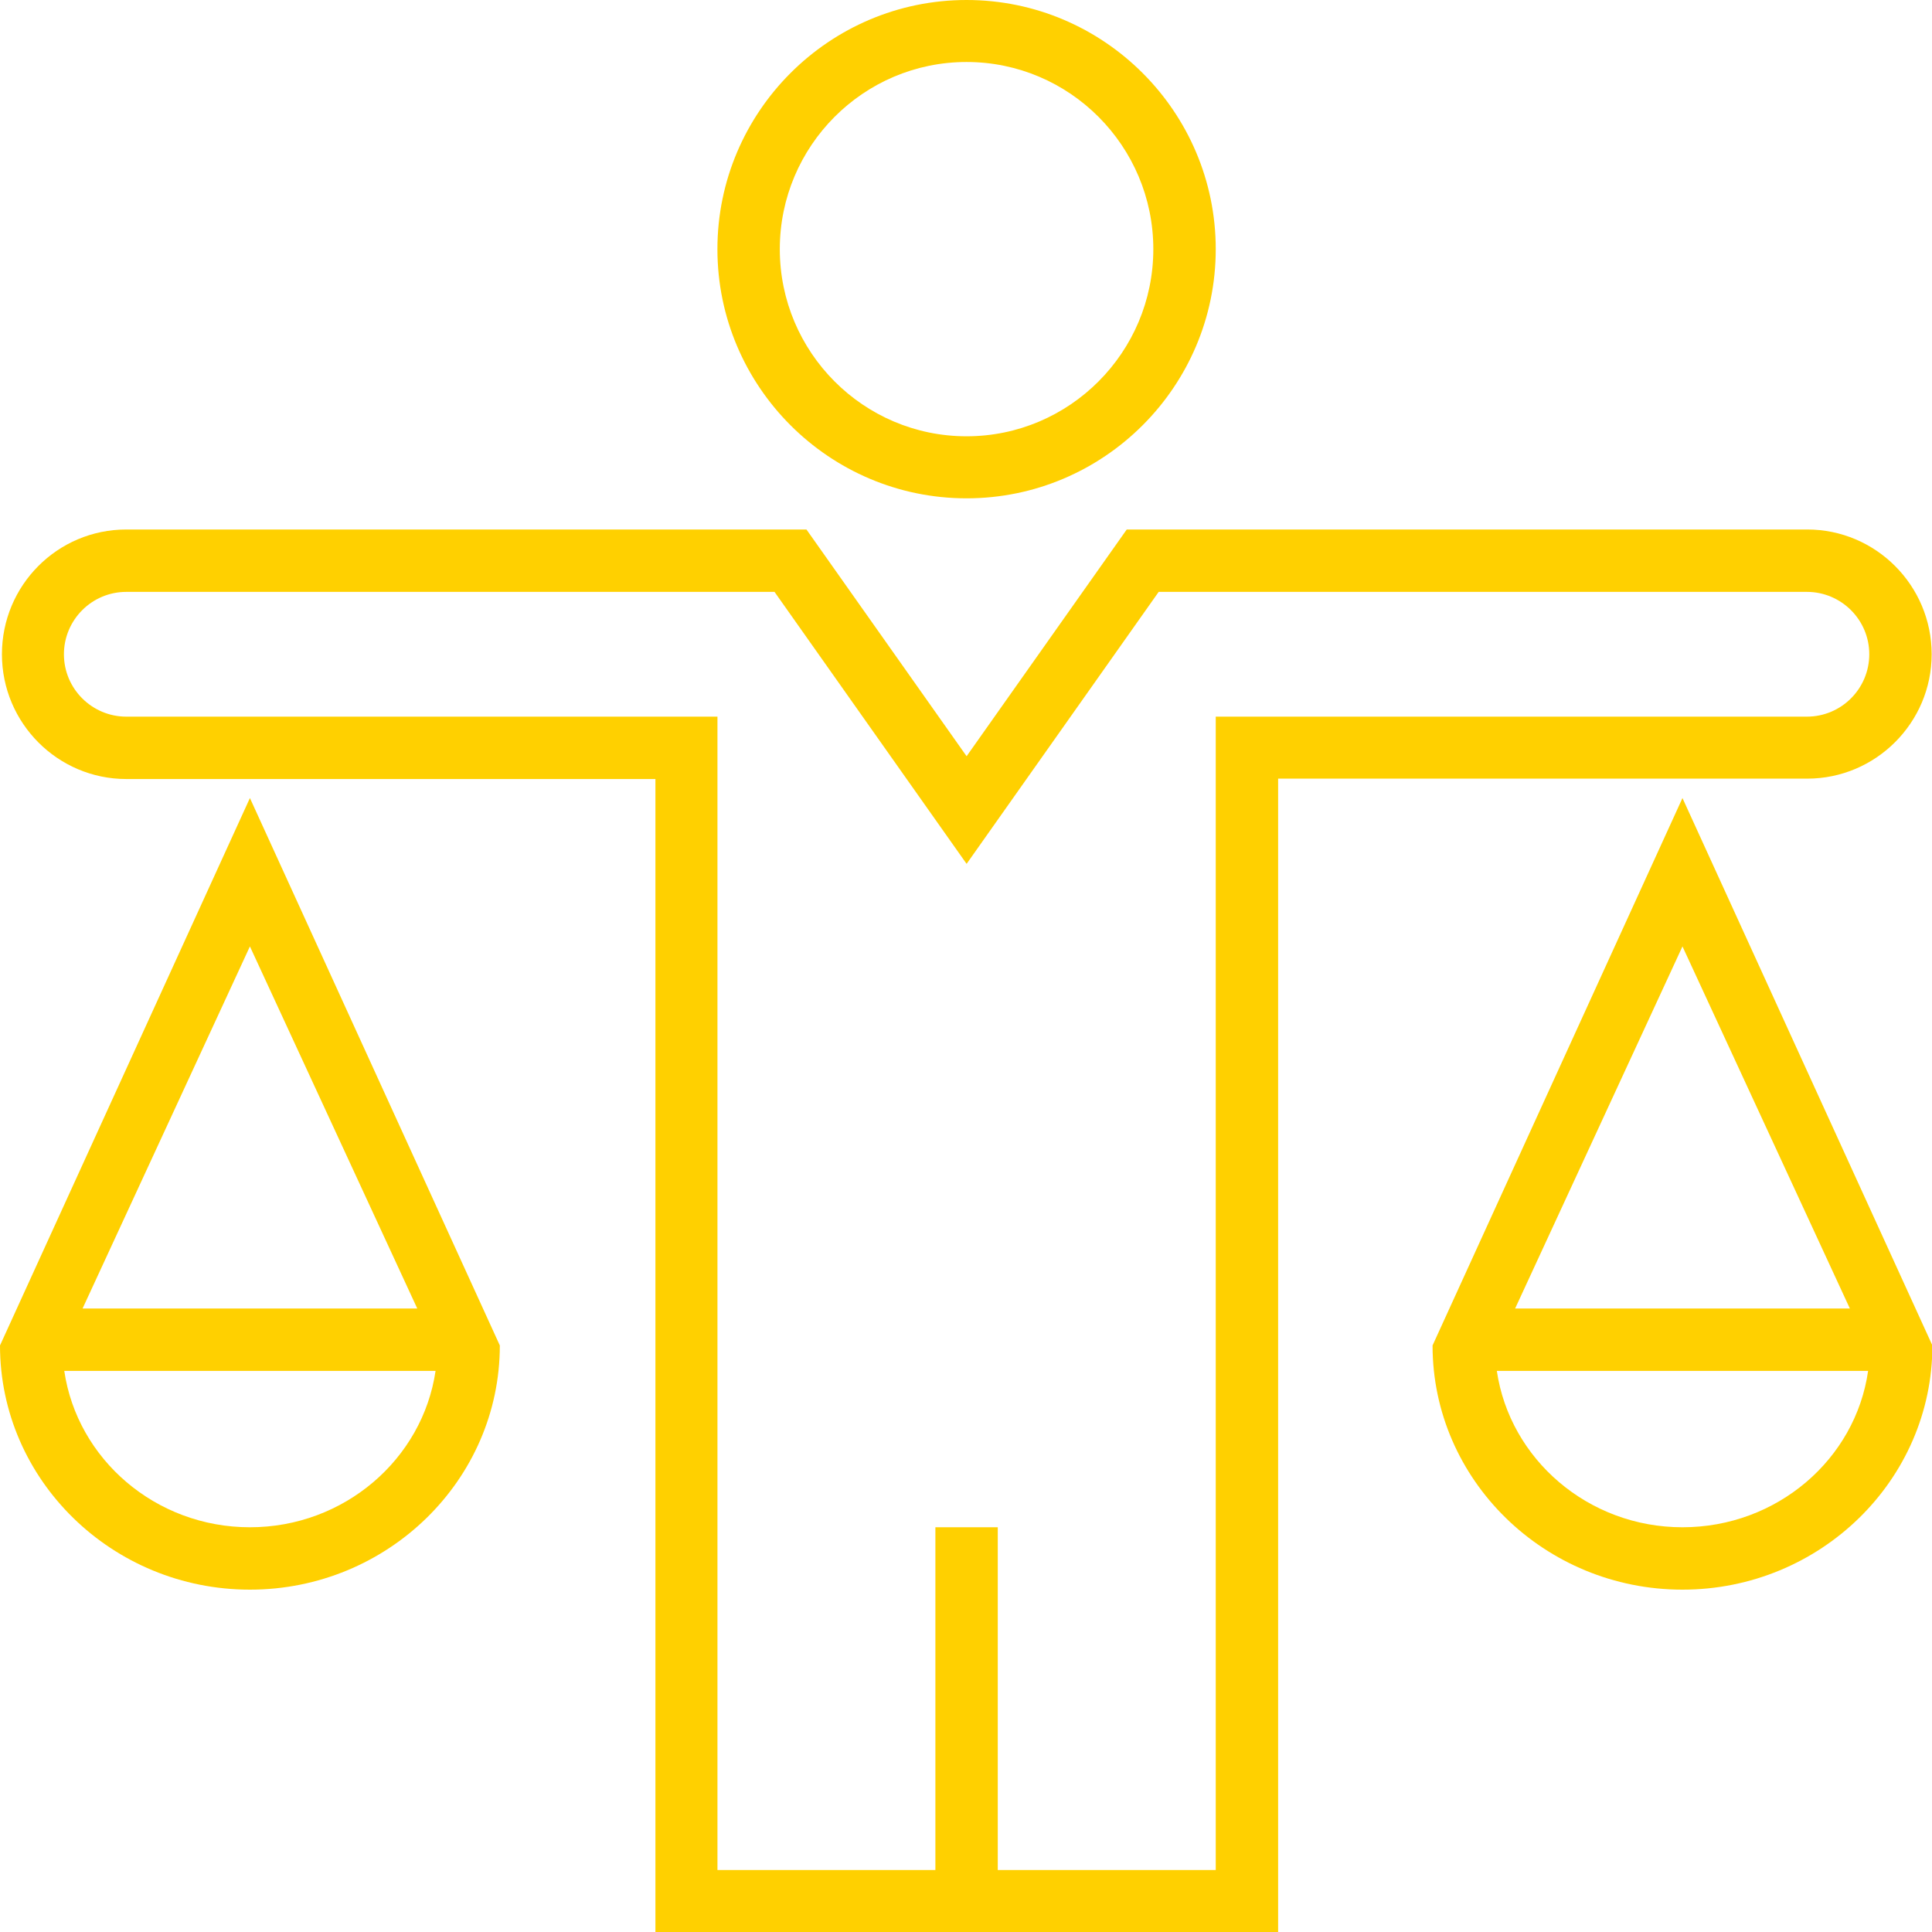
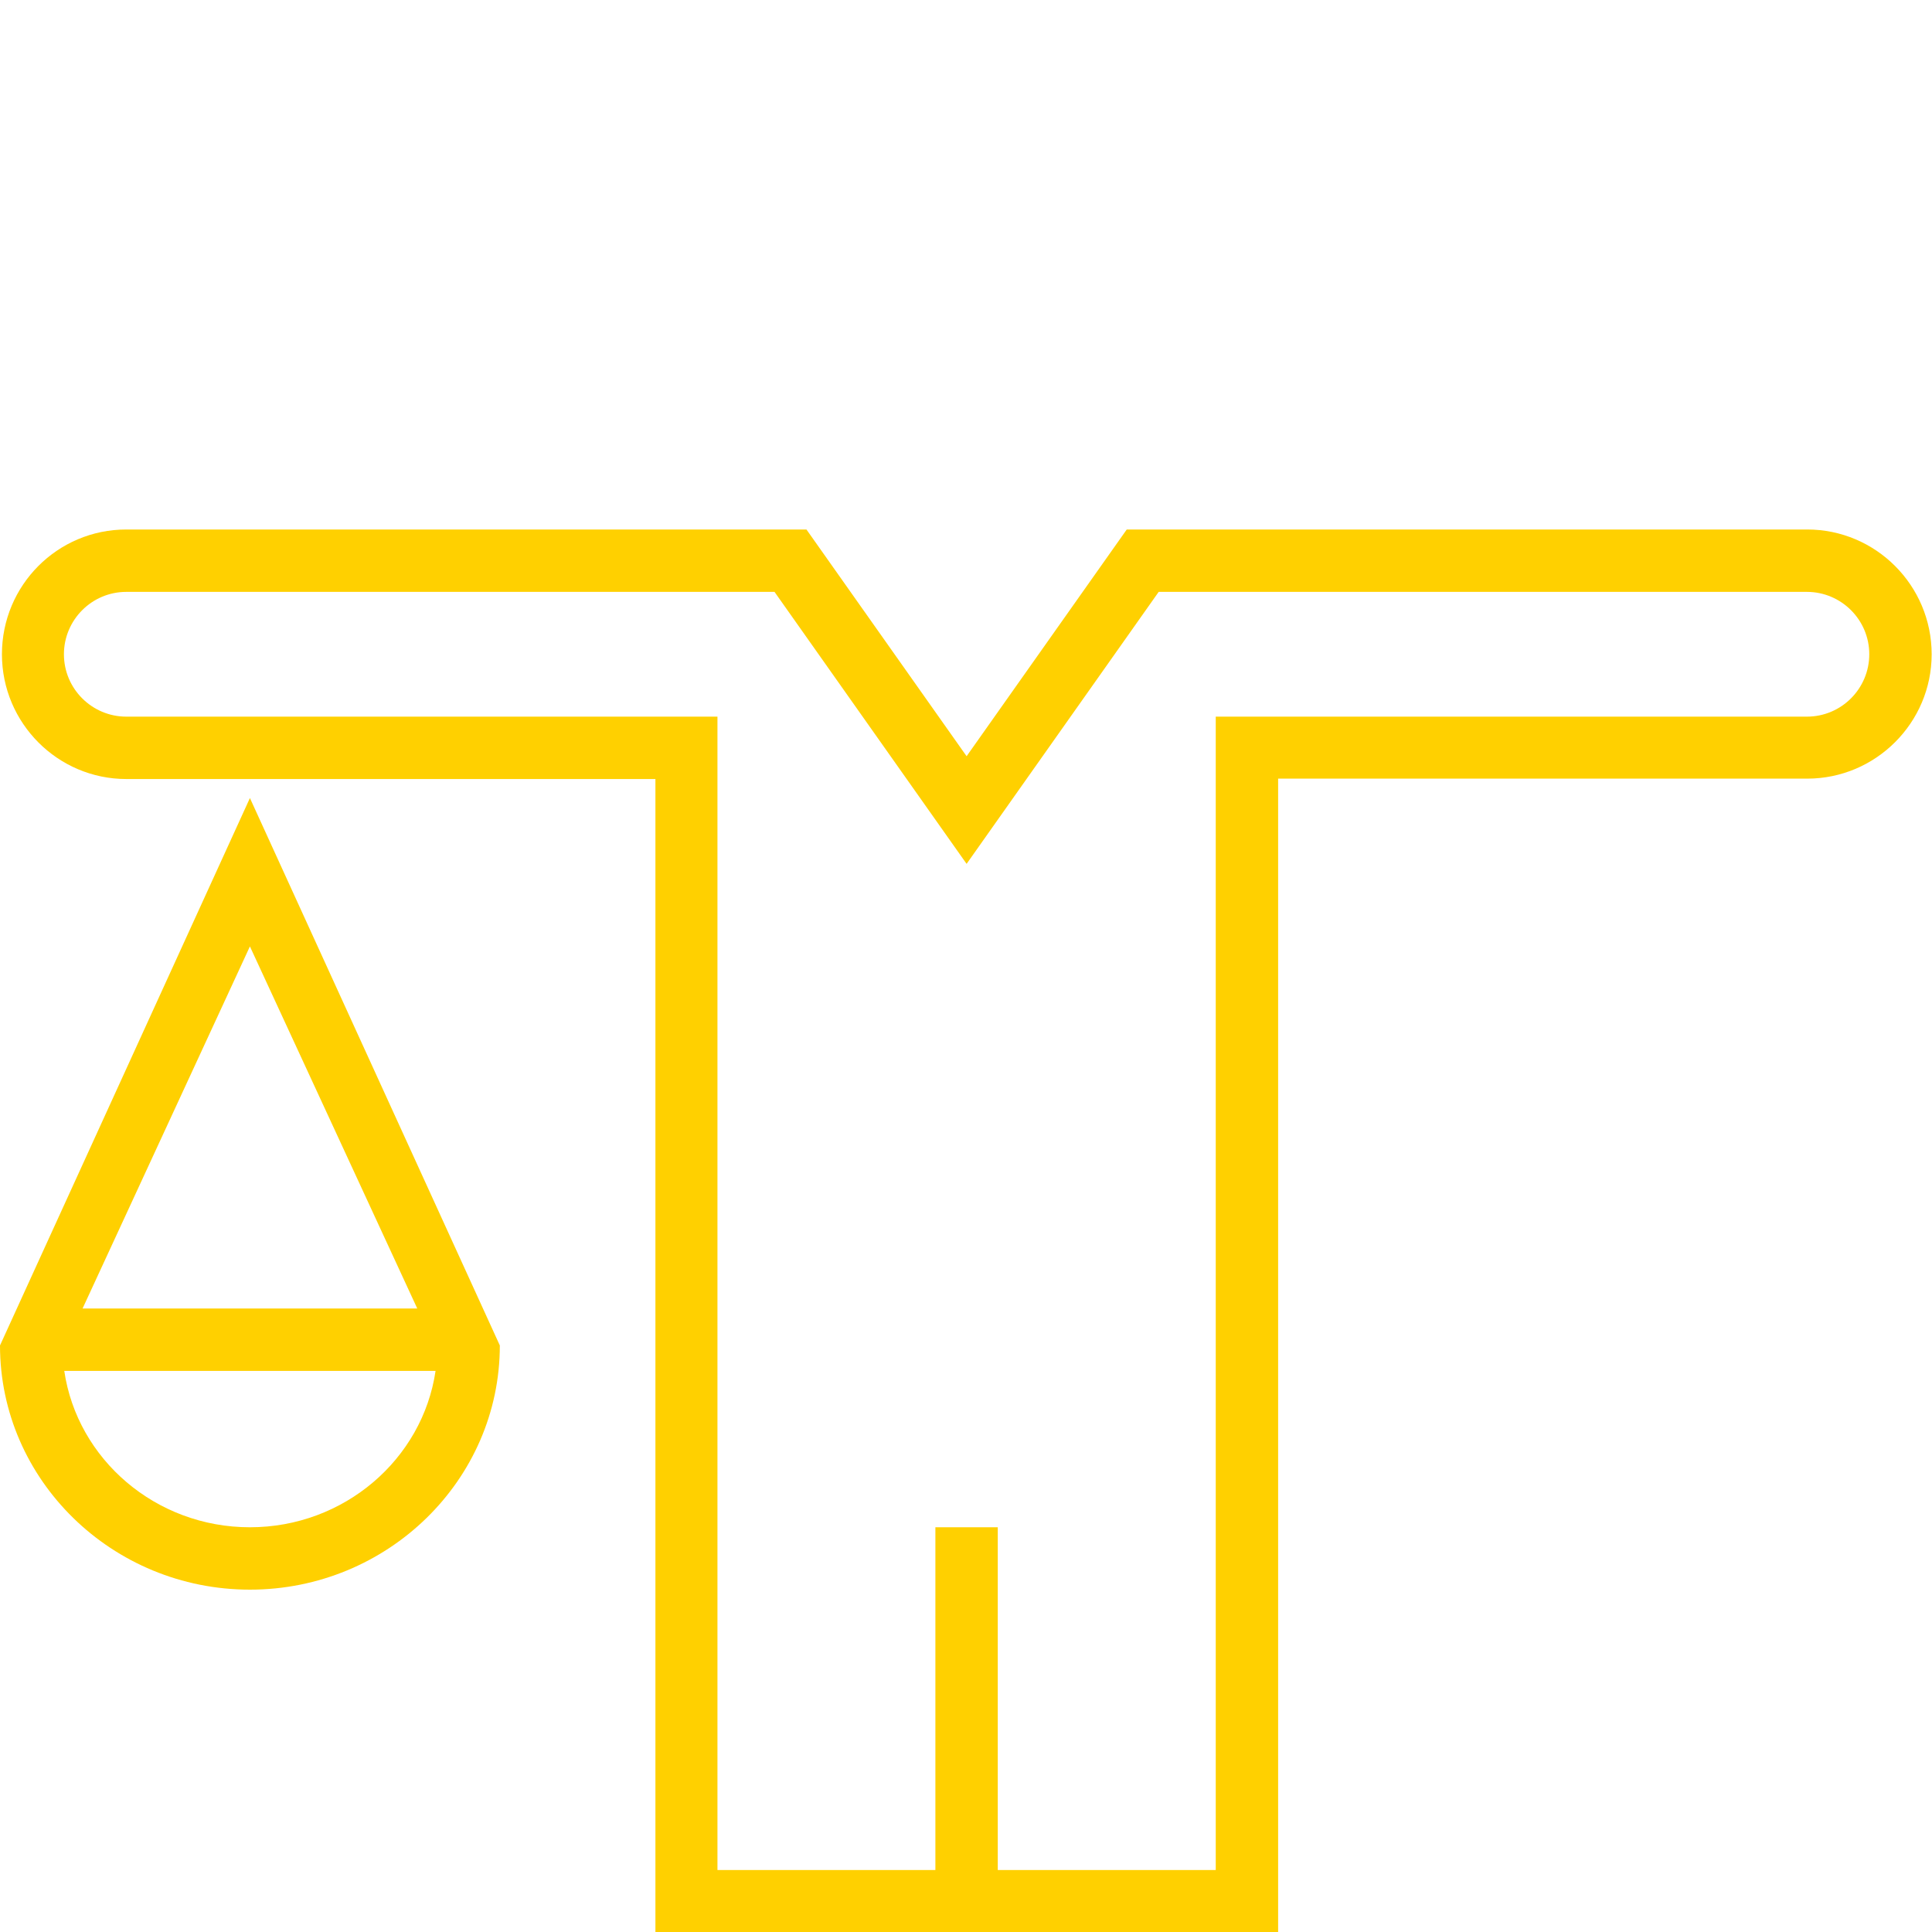
<svg xmlns="http://www.w3.org/2000/svg" width="45" height="45" viewBox="0 0 45 45" fill="none">
  <path d="M5.821 18.588L0 31.338C0 34.474 2.614 37.026 5.821 37.026C9.028 37.026 11.642 34.474 11.642 31.338L5.821 18.588ZM5.821 22.044L9.719 30.478H1.923L5.821 22.044ZM5.821 35.573C3.624 35.573 1.799 33.987 1.497 31.931H10.145C9.843 33.987 8.018 35.573 5.821 35.573Z" fill="#FFD000" />
-   <path d="M39.188 18.588L33.367 31.338C33.367 34.474 35.981 37.026 39.188 37.026C42.395 37.026 45.009 34.474 45.009 31.338L39.188 18.588ZM39.188 22.044L43.087 30.478H35.29L39.188 22.044ZM39.188 35.573C36.991 35.573 35.166 33.987 34.864 31.931H43.512C43.219 33.987 41.394 35.573 39.188 35.573Z" fill="#FFD000" />
-   <path d="M22.513 0C19.315 0 16.71 2.605 16.71 5.803C16.71 9.002 19.315 11.607 22.513 11.607C25.712 11.607 28.317 9.002 28.317 5.803C28.317 2.605 25.712 0 22.513 0ZM22.513 10.162C20.112 10.162 18.163 8.204 18.163 5.803C18.163 3.402 20.112 1.444 22.513 1.444C24.914 1.444 26.863 3.402 26.863 5.803C26.863 8.204 24.914 10.162 22.513 10.162Z" fill="#FFD000" />
  <path d="M42.094 12.333H26.244L22.514 17.614L18.784 12.333H2.942C1.338 12.333 0.045 13.635 0.045 15.239C0.045 16.843 1.347 18.145 2.942 18.145H15.266V45H29.77V18.136H42.094C43.689 18.136 44.992 16.834 44.992 15.239C44.992 13.635 43.689 12.333 42.094 12.333ZM42.086 16.692H28.317V43.556H23.24V35.573H21.787V43.556H16.711V16.692H2.942C2.145 16.692 1.489 16.045 1.489 15.239C1.489 14.442 2.136 13.786 2.942 13.786H18.04L22.514 20.121L26.988 13.786H42.086C42.883 13.786 43.539 14.433 43.539 15.239C43.539 16.037 42.892 16.692 42.086 16.692Z" fill="#FFD000" />
</svg>